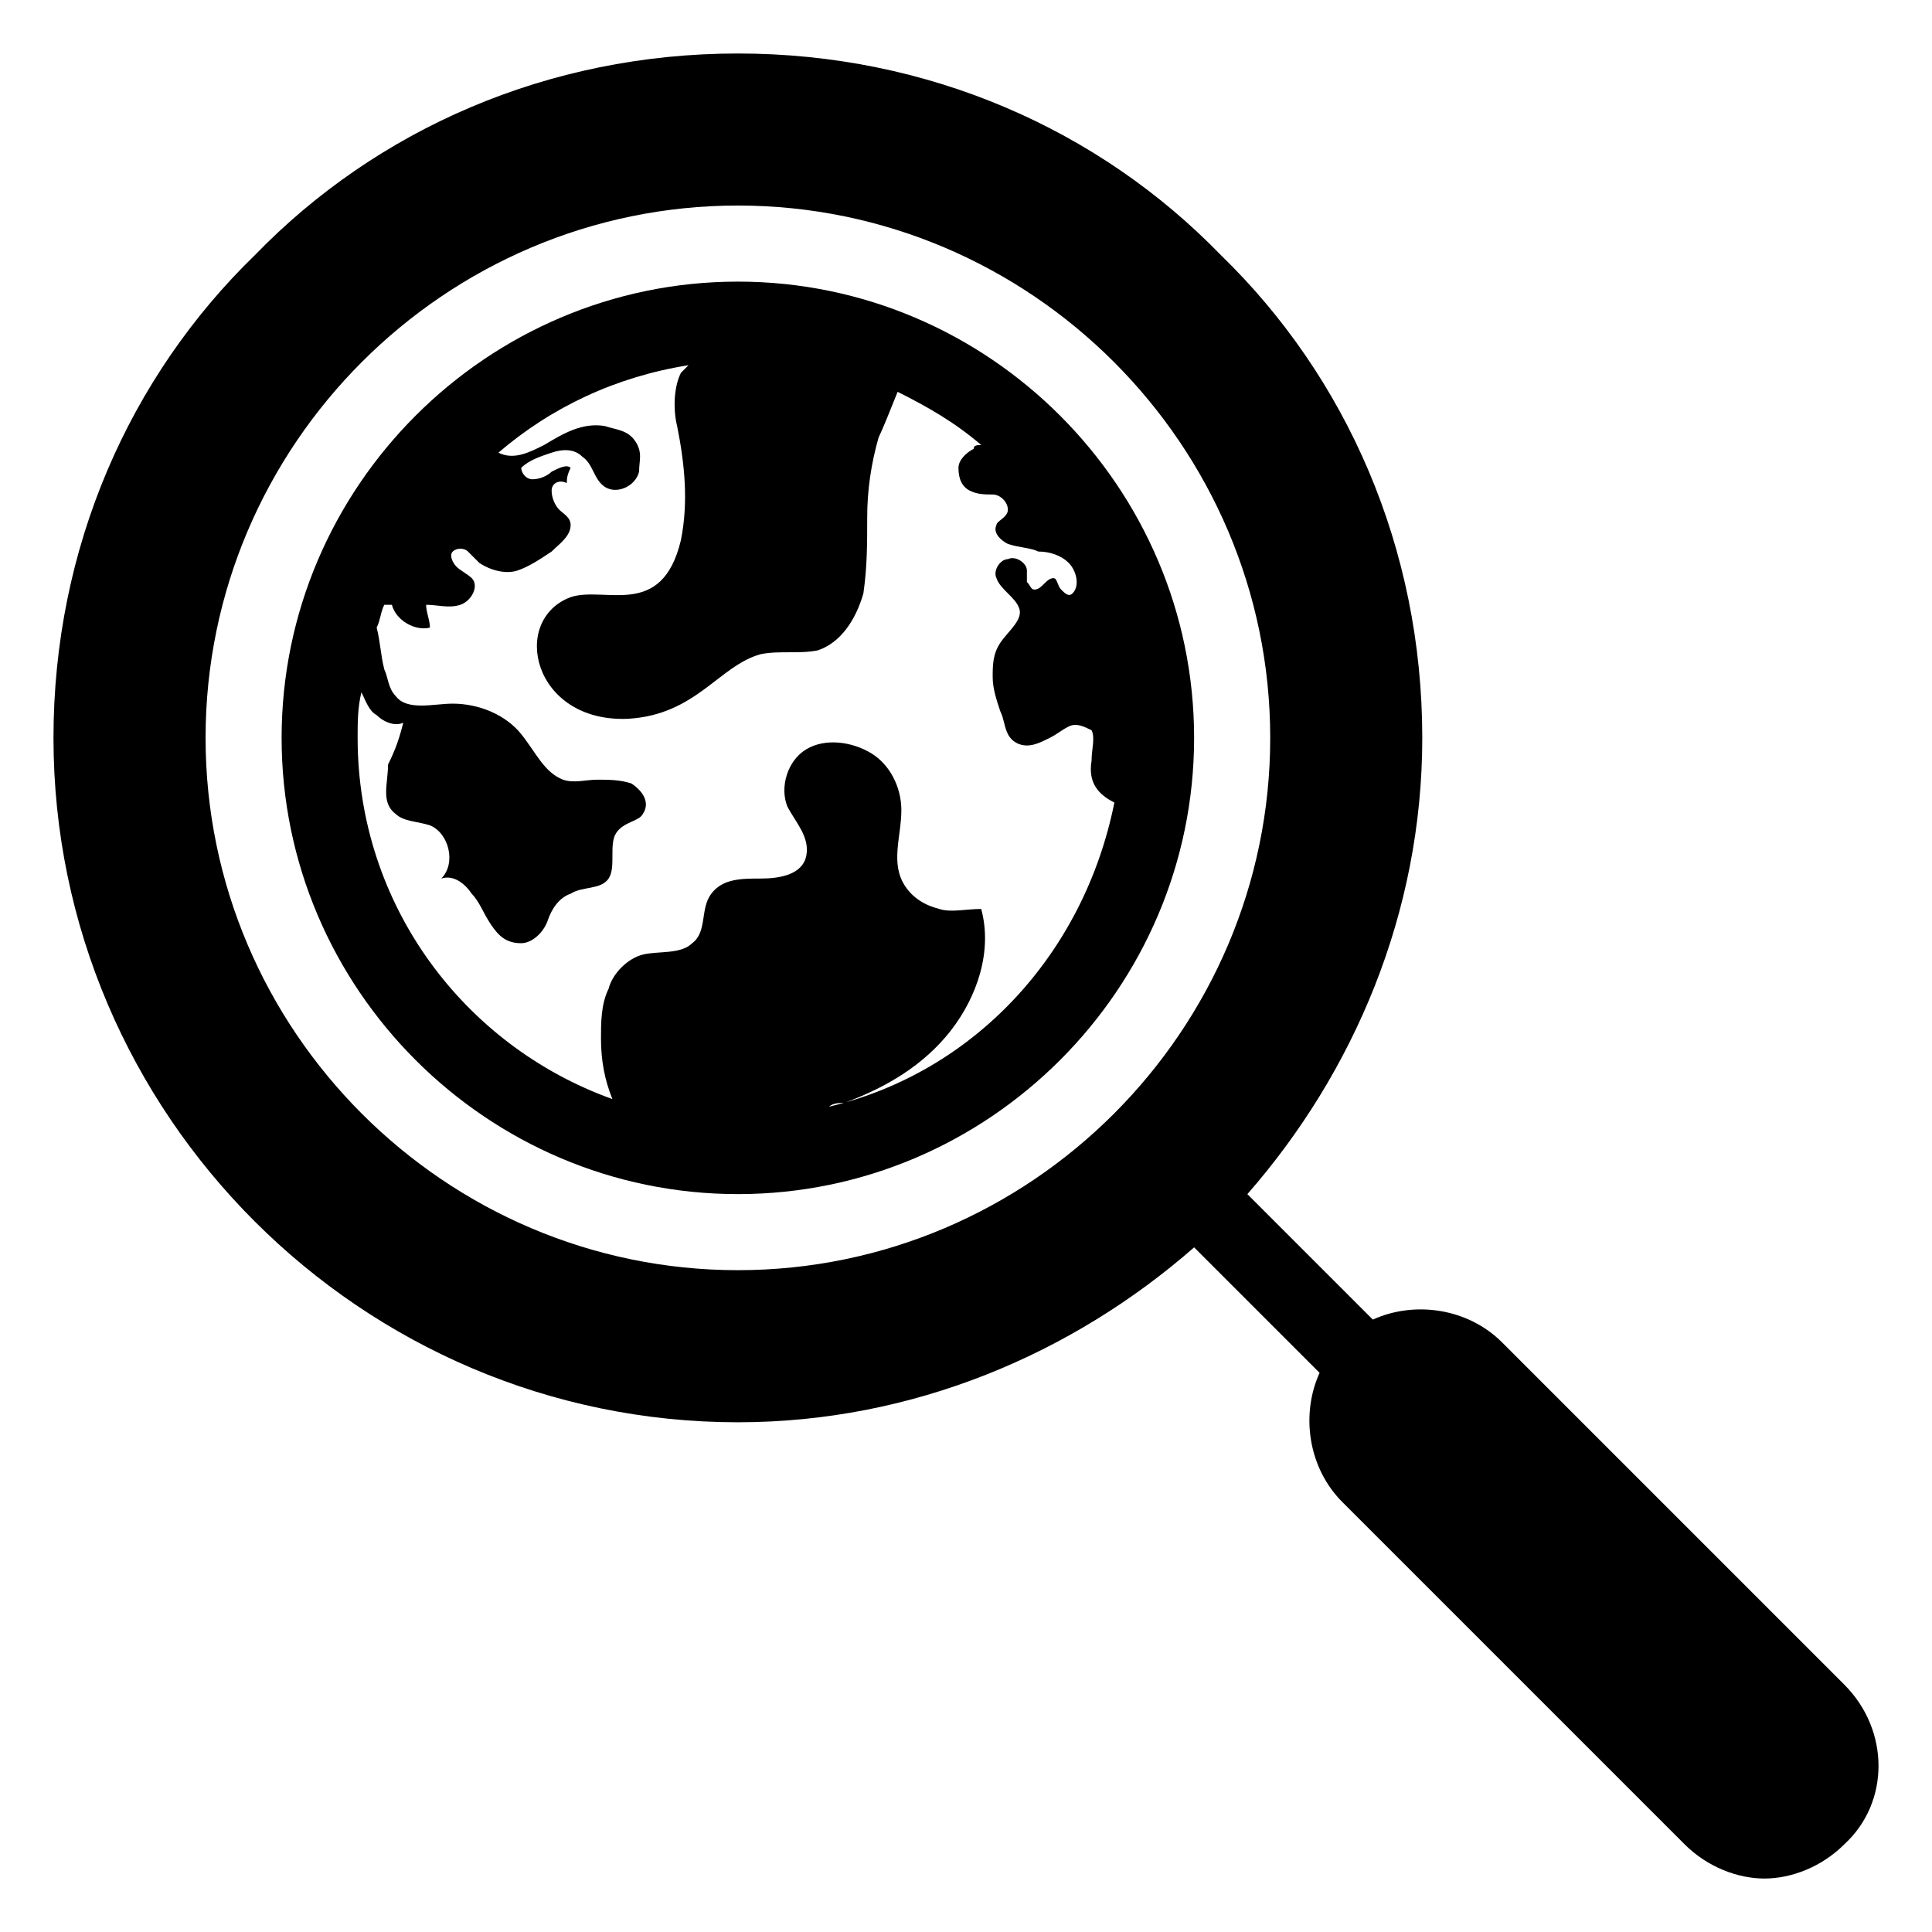
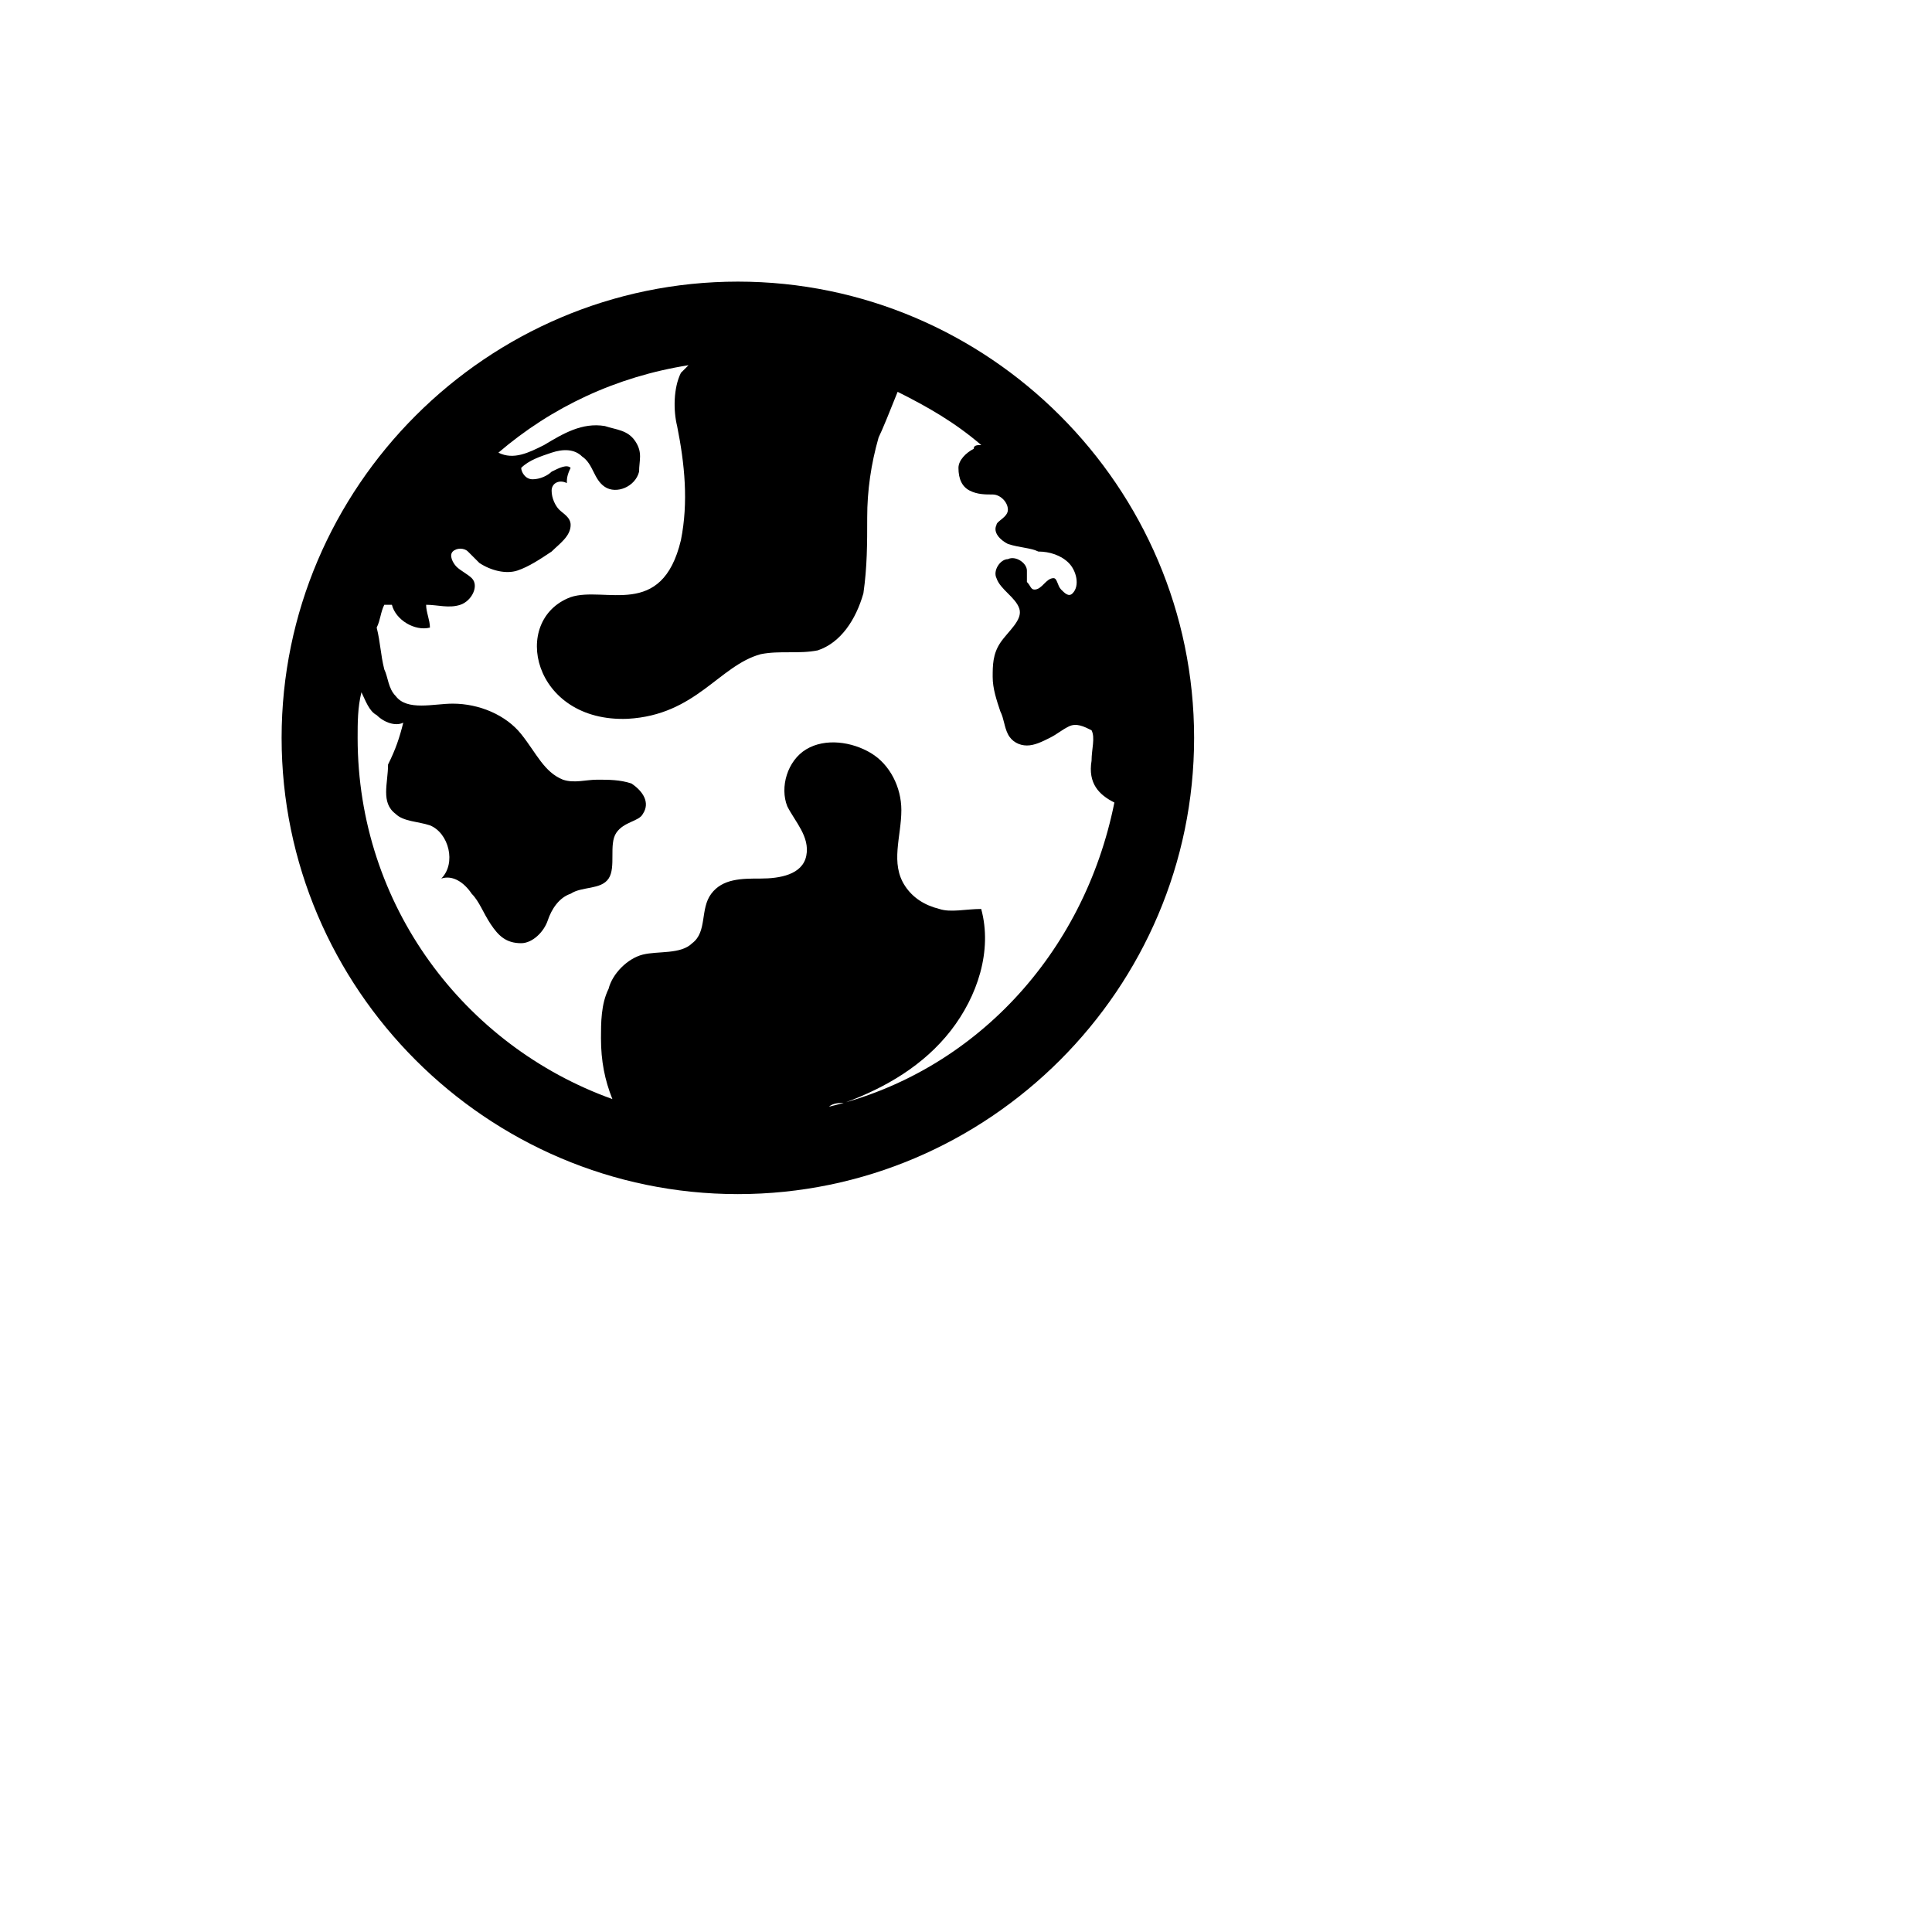
<svg xmlns="http://www.w3.org/2000/svg" fill="#000000" width="800px" height="800px" version="1.1" viewBox="144 144 512 512">
  <g>
-     <path d="m632.76 590.44-90.688-90.688c-9.07-9.07-23.176-11.082-34.258-6.047l-33.25-33.246c28.215-32.242 46.352-74.562 46.352-120.91 0-50.383-20.152-95.723-53.402-127.97-32.246-33.25-77.59-53.402-127.97-53.402-50.383 0-95.727 20.152-127.97 53.402-33.25 32.242-53.402 77.586-53.402 127.97 0 99.754 81.617 181.37 181.37 181.37 46.352 0 88.672-18.137 120.91-46.352l33.25 33.25c-5.039 11.082-3.023 25.191 6.047 34.258l90.688 90.688c6.047 6.047 14.105 9.07 21.16 9.07 7.055 0 15.113-3.023 21.16-9.07 12.09-11.082 12.09-30.227-0.004-42.32zm-293.21-109.83c-77.586 0-141.07-63.48-141.07-141.07 0-77.586 63.48-141.07 141.07-141.07 77.586 0 141.07 63.48 141.07 141.07 0 77.586-63.48 141.07-141.07 141.07z" />
    <path d="m339.54 218.63c-66.504 0-120.91 54.41-120.91 120.91 0 66.504 54.41 120.91 120.91 120.91 66.504 0 120.91-54.41 120.91-120.91 0-66.504-54.414-120.91-120.91-120.91zm24.18 218.65c1.008-1.008 3.023-1.008 4.031-1.008 11.082-4.031 21.16-10.078 28.215-19.145 7.055-9.07 11.082-21.16 8.062-32.242-4.031 0-8.062 1.008-11.082 0-4.031-1.008-7.055-3.023-9.07-6.047-4.031-6.047-1.008-13.098-1.008-20.152 0-6.047-3.023-12.09-8.062-15.113-5.039-3.023-12.09-4.031-17.129-1.008-5.039 3.023-7.055 10.078-5.039 15.113 2.016 4.031 6.047 8.062 5.039 13.098-1.008 5.039-7.055 6.047-12.09 6.047-5.039 0-10.078 0-13.098 4.031-3.023 4.031-1.008 10.078-5.039 13.098-3.023 3.023-9.07 2.016-13.098 3.023-4.031 1.008-8.062 5.039-9.07 9.07-2.016 4.031-2.016 9.07-2.016 13.098 0 6.047 1.008 11.082 3.023 16.121-39.301-14.105-67.512-51.391-67.512-95.723 0-4.031 0-8.062 1.008-12.09 1.008 2.016 2.016 5.039 4.031 6.047 2.016 2.016 5.039 3.023 7.055 2.016-1.008 4.031-2.016 7.055-4.031 11.082-0.004 5.035-2.019 10.074 2.012 13.098 2.016 2.016 6.047 2.016 9.07 3.023 5.039 2.016 7.055 10.078 3.023 14.105 3.023-1.008 6.047 1.008 8.062 4.031 2.016 2.016 3.023 5.039 5.039 8.062 2.016 3.023 4.031 5.039 8.062 5.039 3.023 0 6.047-3.023 7.055-6.047 1.008-3.023 3.023-6.047 6.047-7.055 3.023-2.016 8.062-1.008 10.078-4.031 2.016-3.023 0-9.07 2.016-12.09 2.016-3.023 6.047-3.023 7.055-5.039 2.016-3.023 0-6.047-3.023-8.062-3.023-1.008-6.047-1.008-9.07-1.008-3.023 0-6.047 1.008-9.07 0-5.039-2.016-7.055-7.055-11.082-12.09-4.031-5.039-11.082-8.062-18.137-8.062-5.039 0-12.09 2.016-15.113-2.016-2.016-2.016-2.016-5.039-3.023-7.055-1.008-4.031-1.008-7.055-2.016-11.082 1.008-2.016 1.008-4.031 2.016-6.047h2.016c1.008 4.031 6.047 7.055 10.078 6.047 0-2.016-1.008-4.031-1.008-6.047 3.023 0 6.047 1.008 9.07 0 3.023-1.008 5.039-5.039 3.023-7.055-1.008-1.008-3.023-2.016-4.031-3.023-1.008-1.008-2.016-3.023-1.008-4.031 1.008-1.008 3.023-1.008 4.031 0 1.008 1.008 2.016 2.016 3.023 3.023 3.023 2.016 7.055 3.023 10.078 2.016 3.023-1.008 6.047-3.023 9.07-5.039 2.016-2.016 5.039-4.031 5.039-7.055 0-2.016-2.016-3.023-3.023-4.031s-2.016-3.023-2.016-5.039c0-2.016 2.016-3.023 4.031-2.016 0-1.008 0-2.016 1.008-4.031-1.008-1.008-3.023 0-5.039 1.008-1.008 1.008-3.023 2.016-5.039 2.016-2.016 0-3.023-2.016-3.023-3.023 2.016-2.016 5.039-3.023 8.062-4.031 3.023-1.008 6.047-1.008 8.062 1.008 3.023 2.016 3.023 6.047 6.047 8.062s8.062 0 9.07-4.031c0-3.023 1.008-5.039-1.008-8.062s-5.039-3.023-8.062-4.031c-6.047-1.008-11.082 2.016-16.121 5.039-4.031 2.016-8.062 4.031-12.09 2.016 14.105-12.09 31.234-20.152 50.383-23.176-1.008 1.008-1.008 1.008-2.016 2.016-2.016 4.031-2.016 10.078-1.008 14.105 2.016 10.078 3.023 20.152 1.008 30.23-5.039 21.16-20.152 12.09-29.223 15.113-16.121 6.047-10.078 33.25 15.113 32.242 18.137-1.008 24.184-14.105 35.266-17.129 5.039-1.008 10.078 0 15.113-1.008 6.047-2.016 10.078-8.062 12.09-15.113 1.008-7.055 1.008-13.098 1.008-20.152 0-7.055 1.008-14.105 3.023-21.16 1.008-2.016 3.023-7.055 5.039-12.09 8.062 4.031 15.113 8.062 22.168 14.105-1.008 0-2.016 0-2.016 1.008-2.016 1.008-4.031 3.023-4.031 5.039 0 3.023 1.008 5.039 3.023 6.047 2.016 1.008 4.031 1.008 6.047 1.008s4.031 2.016 4.031 4.031-3.023 3.023-3.023 4.031c-1.008 2.016 1.008 4.031 3.023 5.039 3.023 1.008 6.047 1.008 8.062 2.016 3.023 0 6.047 1.008 8.062 3.023s3.023 6.047 1.008 8.062c-1.008 1.008-2.016 0-3.023-1.008-1.008-1.008-1.008-3.023-2.016-3.023-2.016 0-3.023 3.023-5.039 3.023-1.008 0-1.008-1.008-2.016-2.016v-3.023c0-2.016-3.023-4.031-5.039-3.023-2.016 0-4.031 3.023-3.023 5.039 1.008 3.023 5.039 5.039 6.047 8.062 1.008 3.023-3.023 6.047-5.039 9.07-2.016 3.023-2.016 6.047-2.016 9.07s1.008 6.047 2.016 9.07c1.008 2.016 1.008 4.031 2.016 6.047 1.008 2.016 3.023 3.023 5.039 3.023s4.031-1.008 6.047-2.016 3.023-2.016 5.039-3.023c2.016-1.008 4.031 0 6.047 1.008 1.008 2.016 0 5.039 0 8.062-1.008 6.047 2.016 9.07 6.047 11.082-8.09 40.301-37.309 71.535-75.602 80.605z" />
  </g>
</svg>